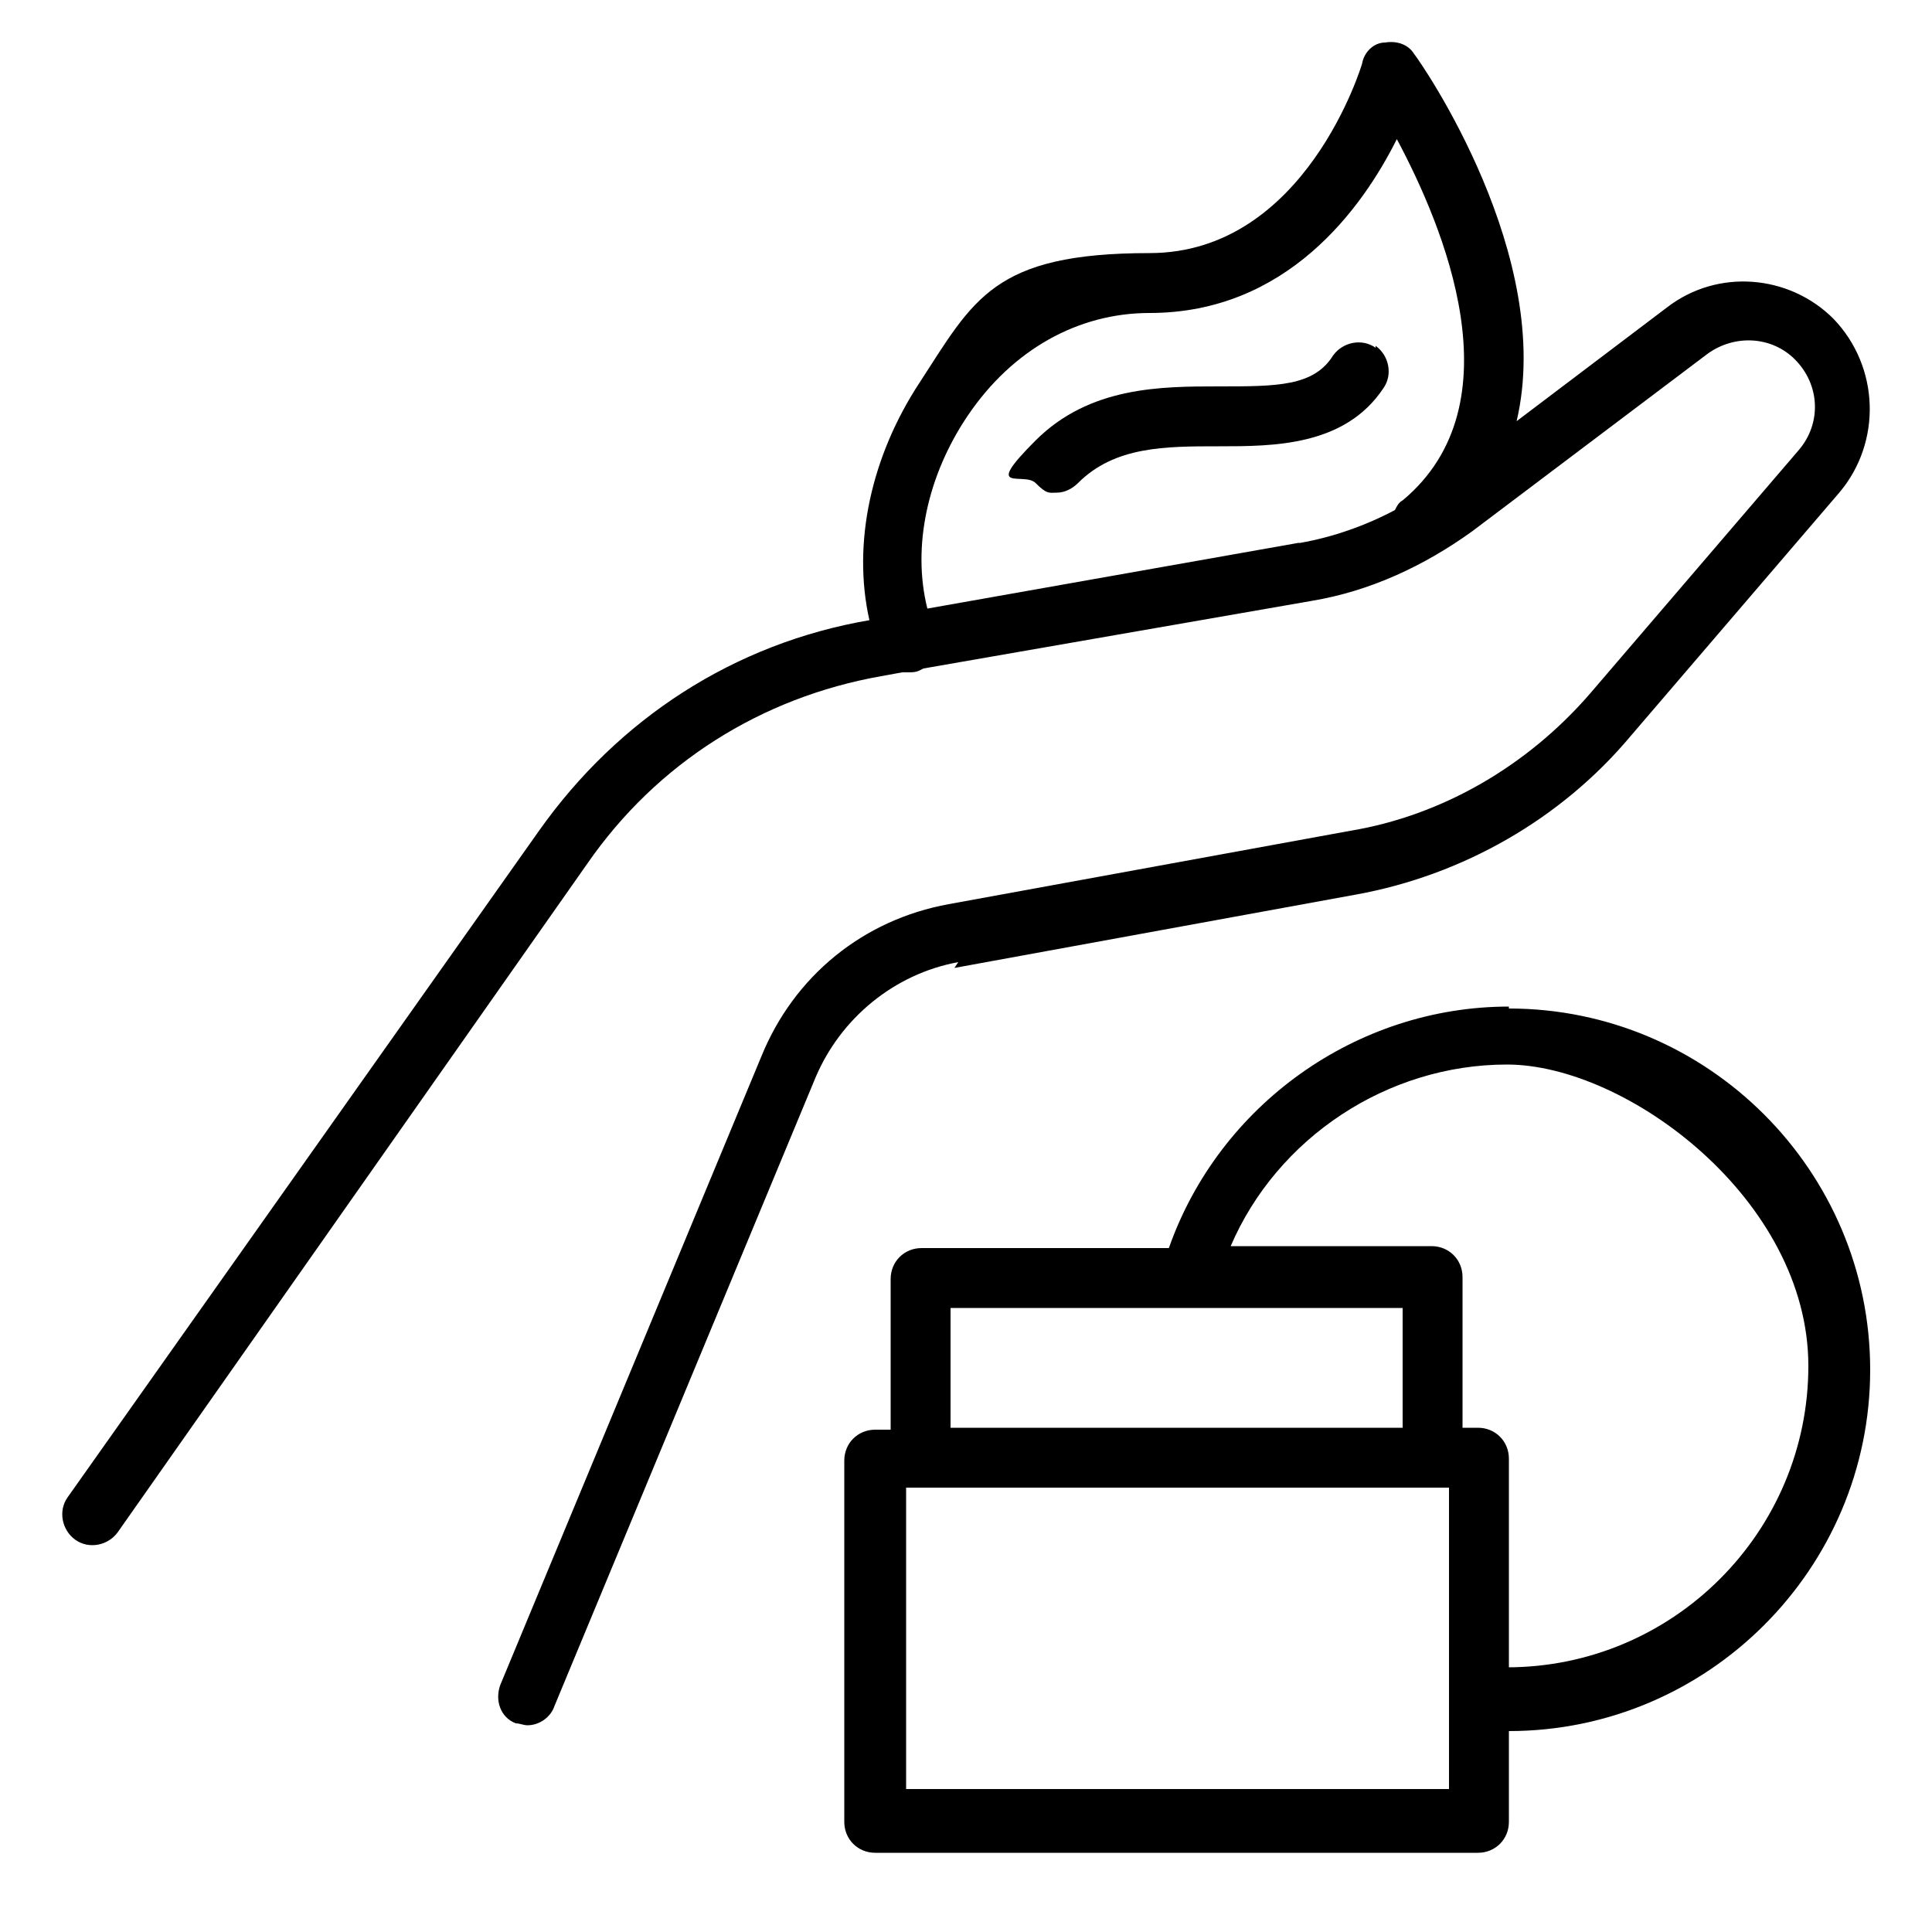
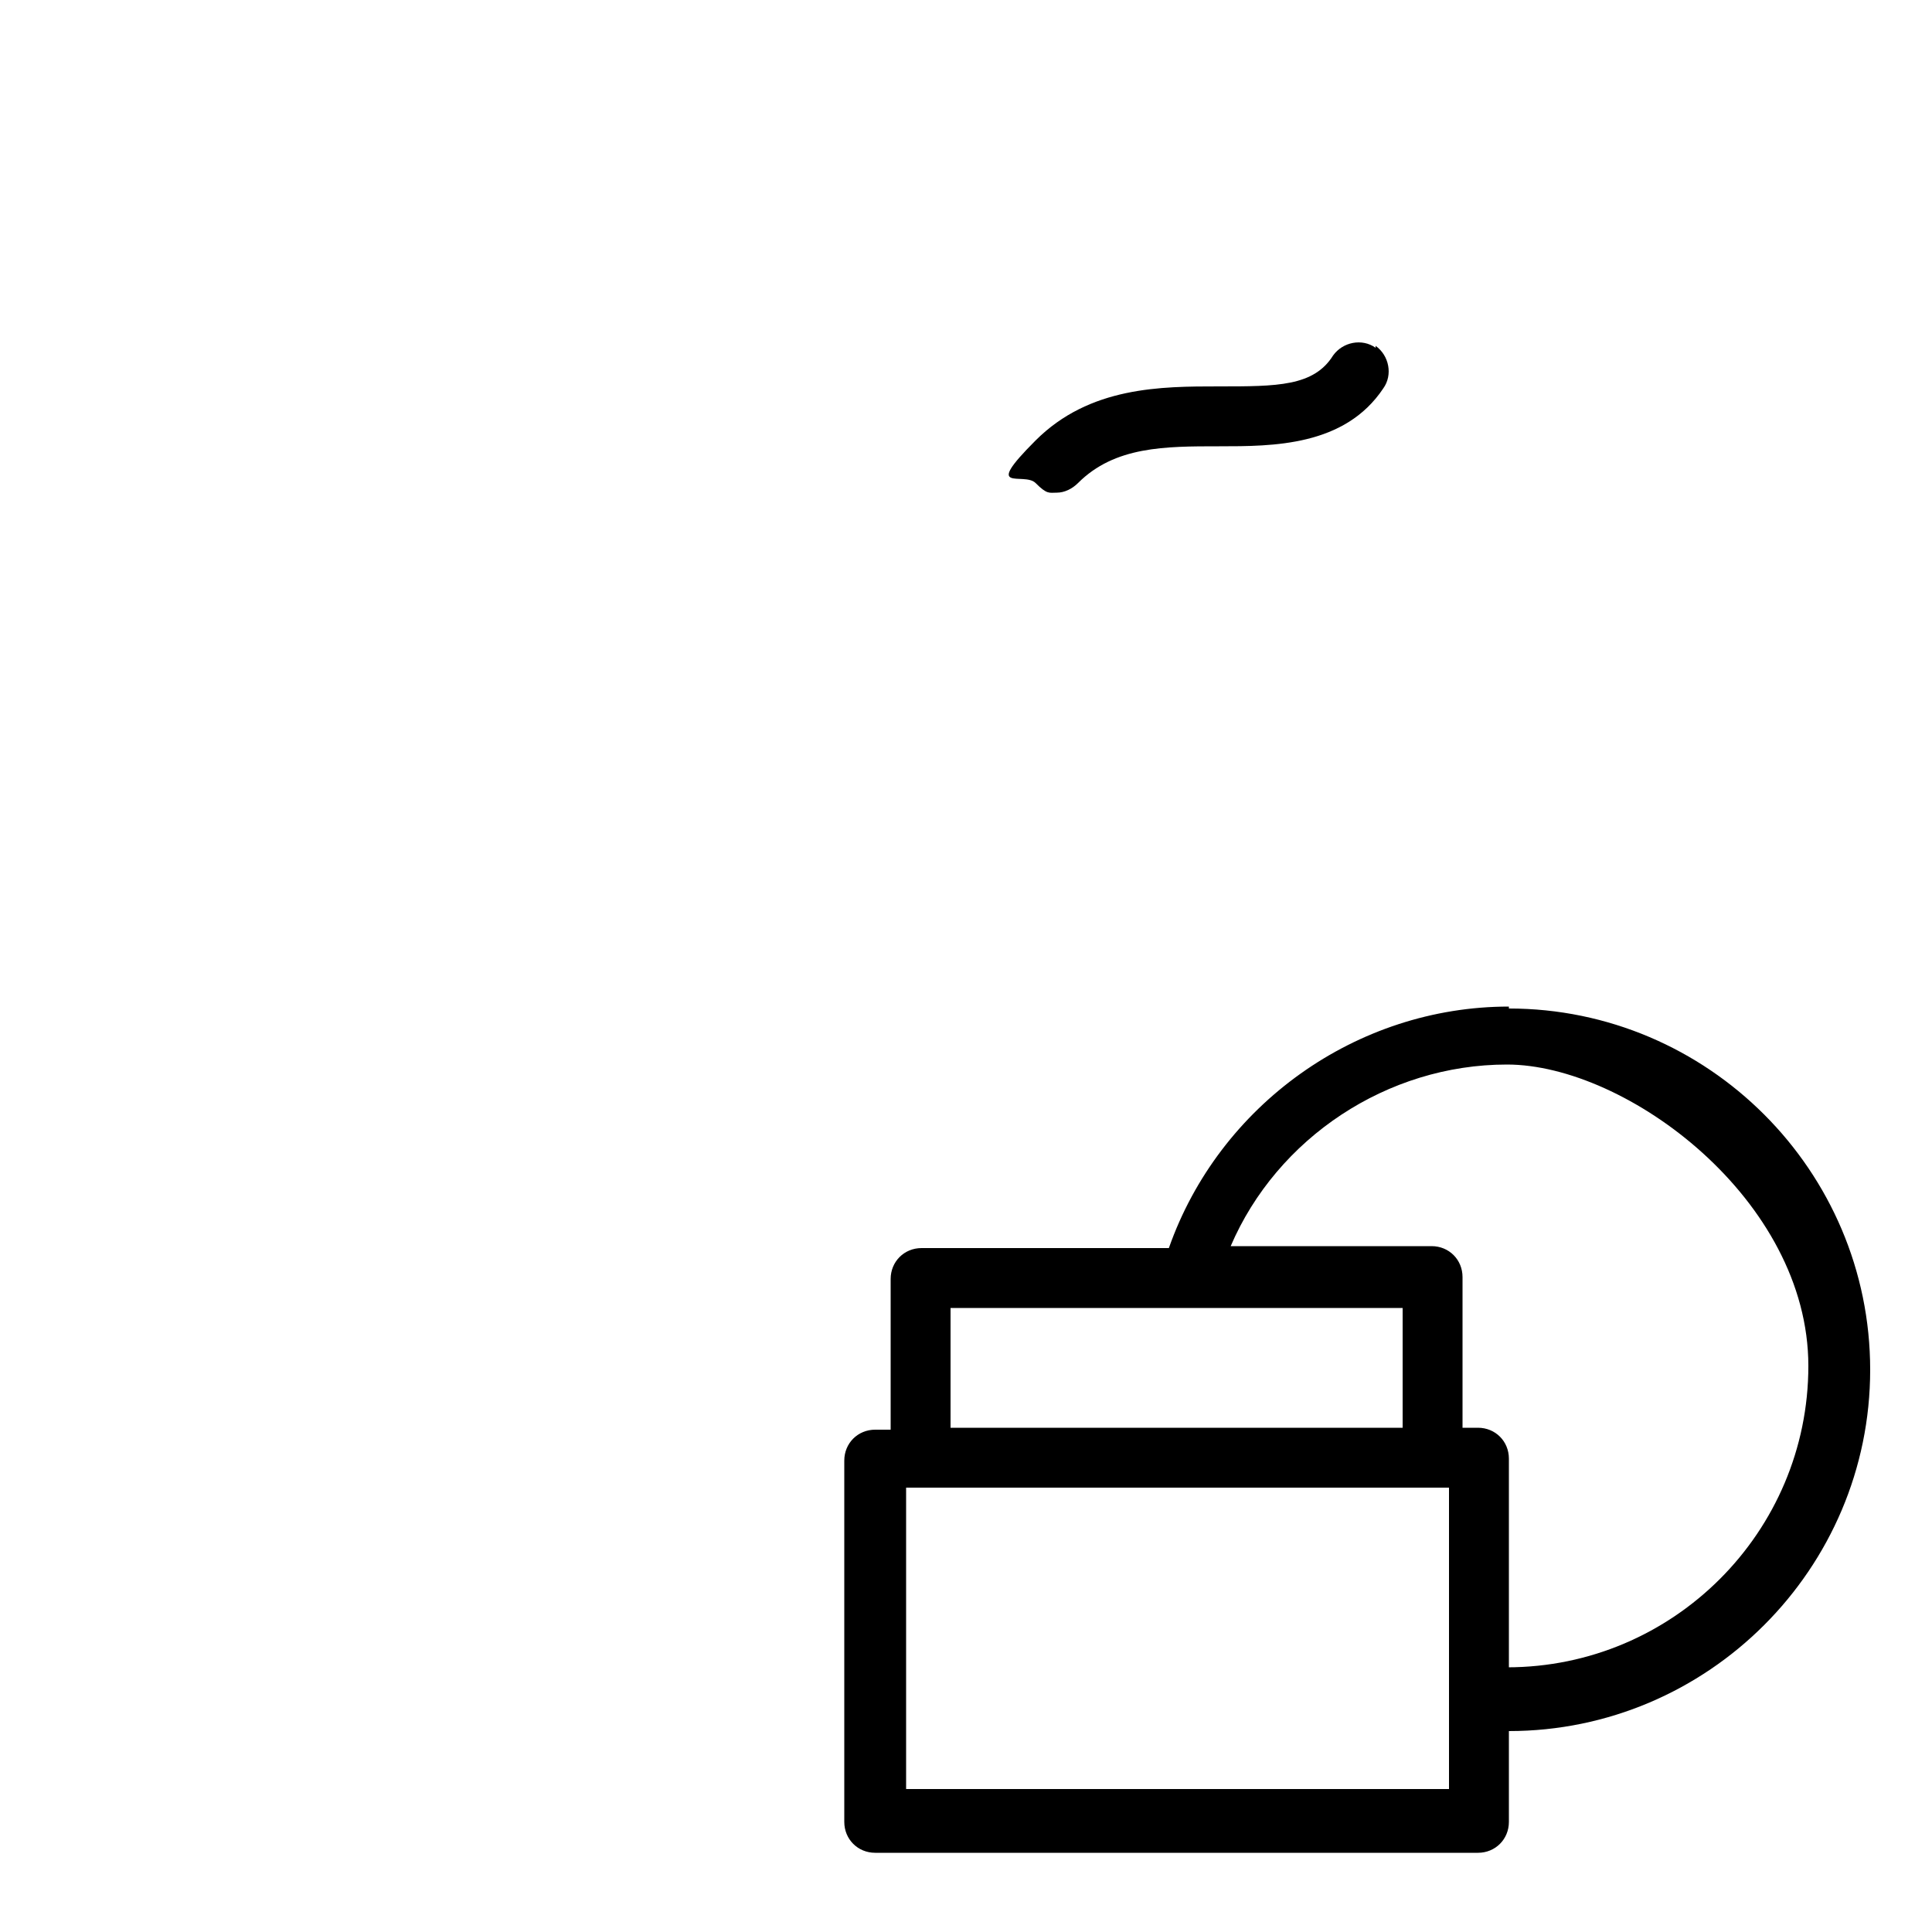
<svg xmlns="http://www.w3.org/2000/svg" id="Layer_2" version="1.1" viewBox="0 0 100 100">
-   <path d="M49.4,50.1l20.8-3.8c5.5-1,10.6-3.9,14.2-8.2l10.8-12.6c2.2-2.6,2.1-6.5-.3-9-2.3-2.3-6-2.6-8.6-.6l-7.8,5.9c2-8.5-4.9-18.5-5.3-19-.3-.5-.9-.7-1.5-.6-.6,0-1.1.5-1.2,1.1,0,0-2.9,9.8-11,9.8s-9.1,2.4-11.9,6.7c-2.5,3.8-3.5,8.3-2.6,12.3-7,1.2-13,5.1-17.1,10.9L3.5,77.5c-.5.7-.3,1.7.4,2.2.7.5,1.7.3,2.2-.4l24.3-34.6c3.6-5.2,9-8.6,15.2-9.7l1.1-.2c0,0,.2,0,.3,0,.2,0,.4,0,.6-.1,0,0,0,0,.2-.1l20.1-3.5c3-.5,5.8-1.8,8.3-3.6l12.2-9.2c1.4-1,3.3-.9,4.5.3,1.3,1.3,1.4,3.3.2,4.7l-10.8,12.6c-3.2,3.7-7.6,6.3-12.4,7.1l-20.8,3.8c-4.4.8-8,3.7-9.7,7.9l-13.5,32.5c-.3.8,0,1.7.8,2,.2,0,.4.1.6.1.6,0,1.2-.4,1.4-1l13.5-32.5c1.3-3.1,4.1-5.4,7.4-6ZM67.2,28.1l-19.2,3.4c-.8-3.2,0-6.9,2.1-10,2.3-3.4,5.7-5.3,9.4-5.3,7.1,0,11-5.4,12.8-9,2.4,4.5,6.3,13.7.3,18.7-.2.1-.3.3-.4.5-1.5.8-3.2,1.4-4.9,1.7Z" />
-   <path d="M71.2,18c-.7-.5-1.7-.3-2.2.4-1,1.6-2.9,1.6-5.9,1.6s-6.7,0-9.5,2.8-.6,1.6,0,2.2.7.5,1.1.5.8-.2,1.1-.5c1.9-1.9,4.5-1.9,7.3-1.9s6.5,0,8.5-3c.5-.7.3-1.7-.4-2.2Z" />
+   <path d="M71.2,18c-.7-.5-1.7-.3-2.2.4-1,1.6-2.9,1.6-5.9,1.6s-6.7,0-9.5,2.8-.6,1.6,0,2.2.7.5,1.1.5.8-.2,1.1-.5c1.9-1.9,4.5-1.9,7.3-1.9s6.5,0,8.5-3c.5-.7.3-1.7-.4-2.2" />
  <path d="M78.1,52.1c-7.9,0-15,5.1-17.6,12.5h-12.8c-.9,0-1.6.7-1.6,1.6v7.8h-.8c-.9,0-1.6.7-1.6,1.6v18.7c0,.9.7,1.6,1.6,1.6h31.2c.9,0,1.6-.7,1.6-1.6v-4.7c10.3,0,18.7-8.4,18.7-18.7s-8.4-18.7-18.7-18.7ZM49.2,67.7h23.4v6.2h-23.4v-6.2ZM75,92.6h-28.1v-15.6h28.1v15.6ZM78.1,86.4v-10.9c0-.9-.7-1.6-1.6-1.6h-.8v-7.8c0-.9-.7-1.6-1.6-1.6h-10.4c2.4-5.6,8.1-9.4,14.3-9.4s15.6,7,15.6,15.6-7,15.6-15.6,15.6Z" />
</svg>